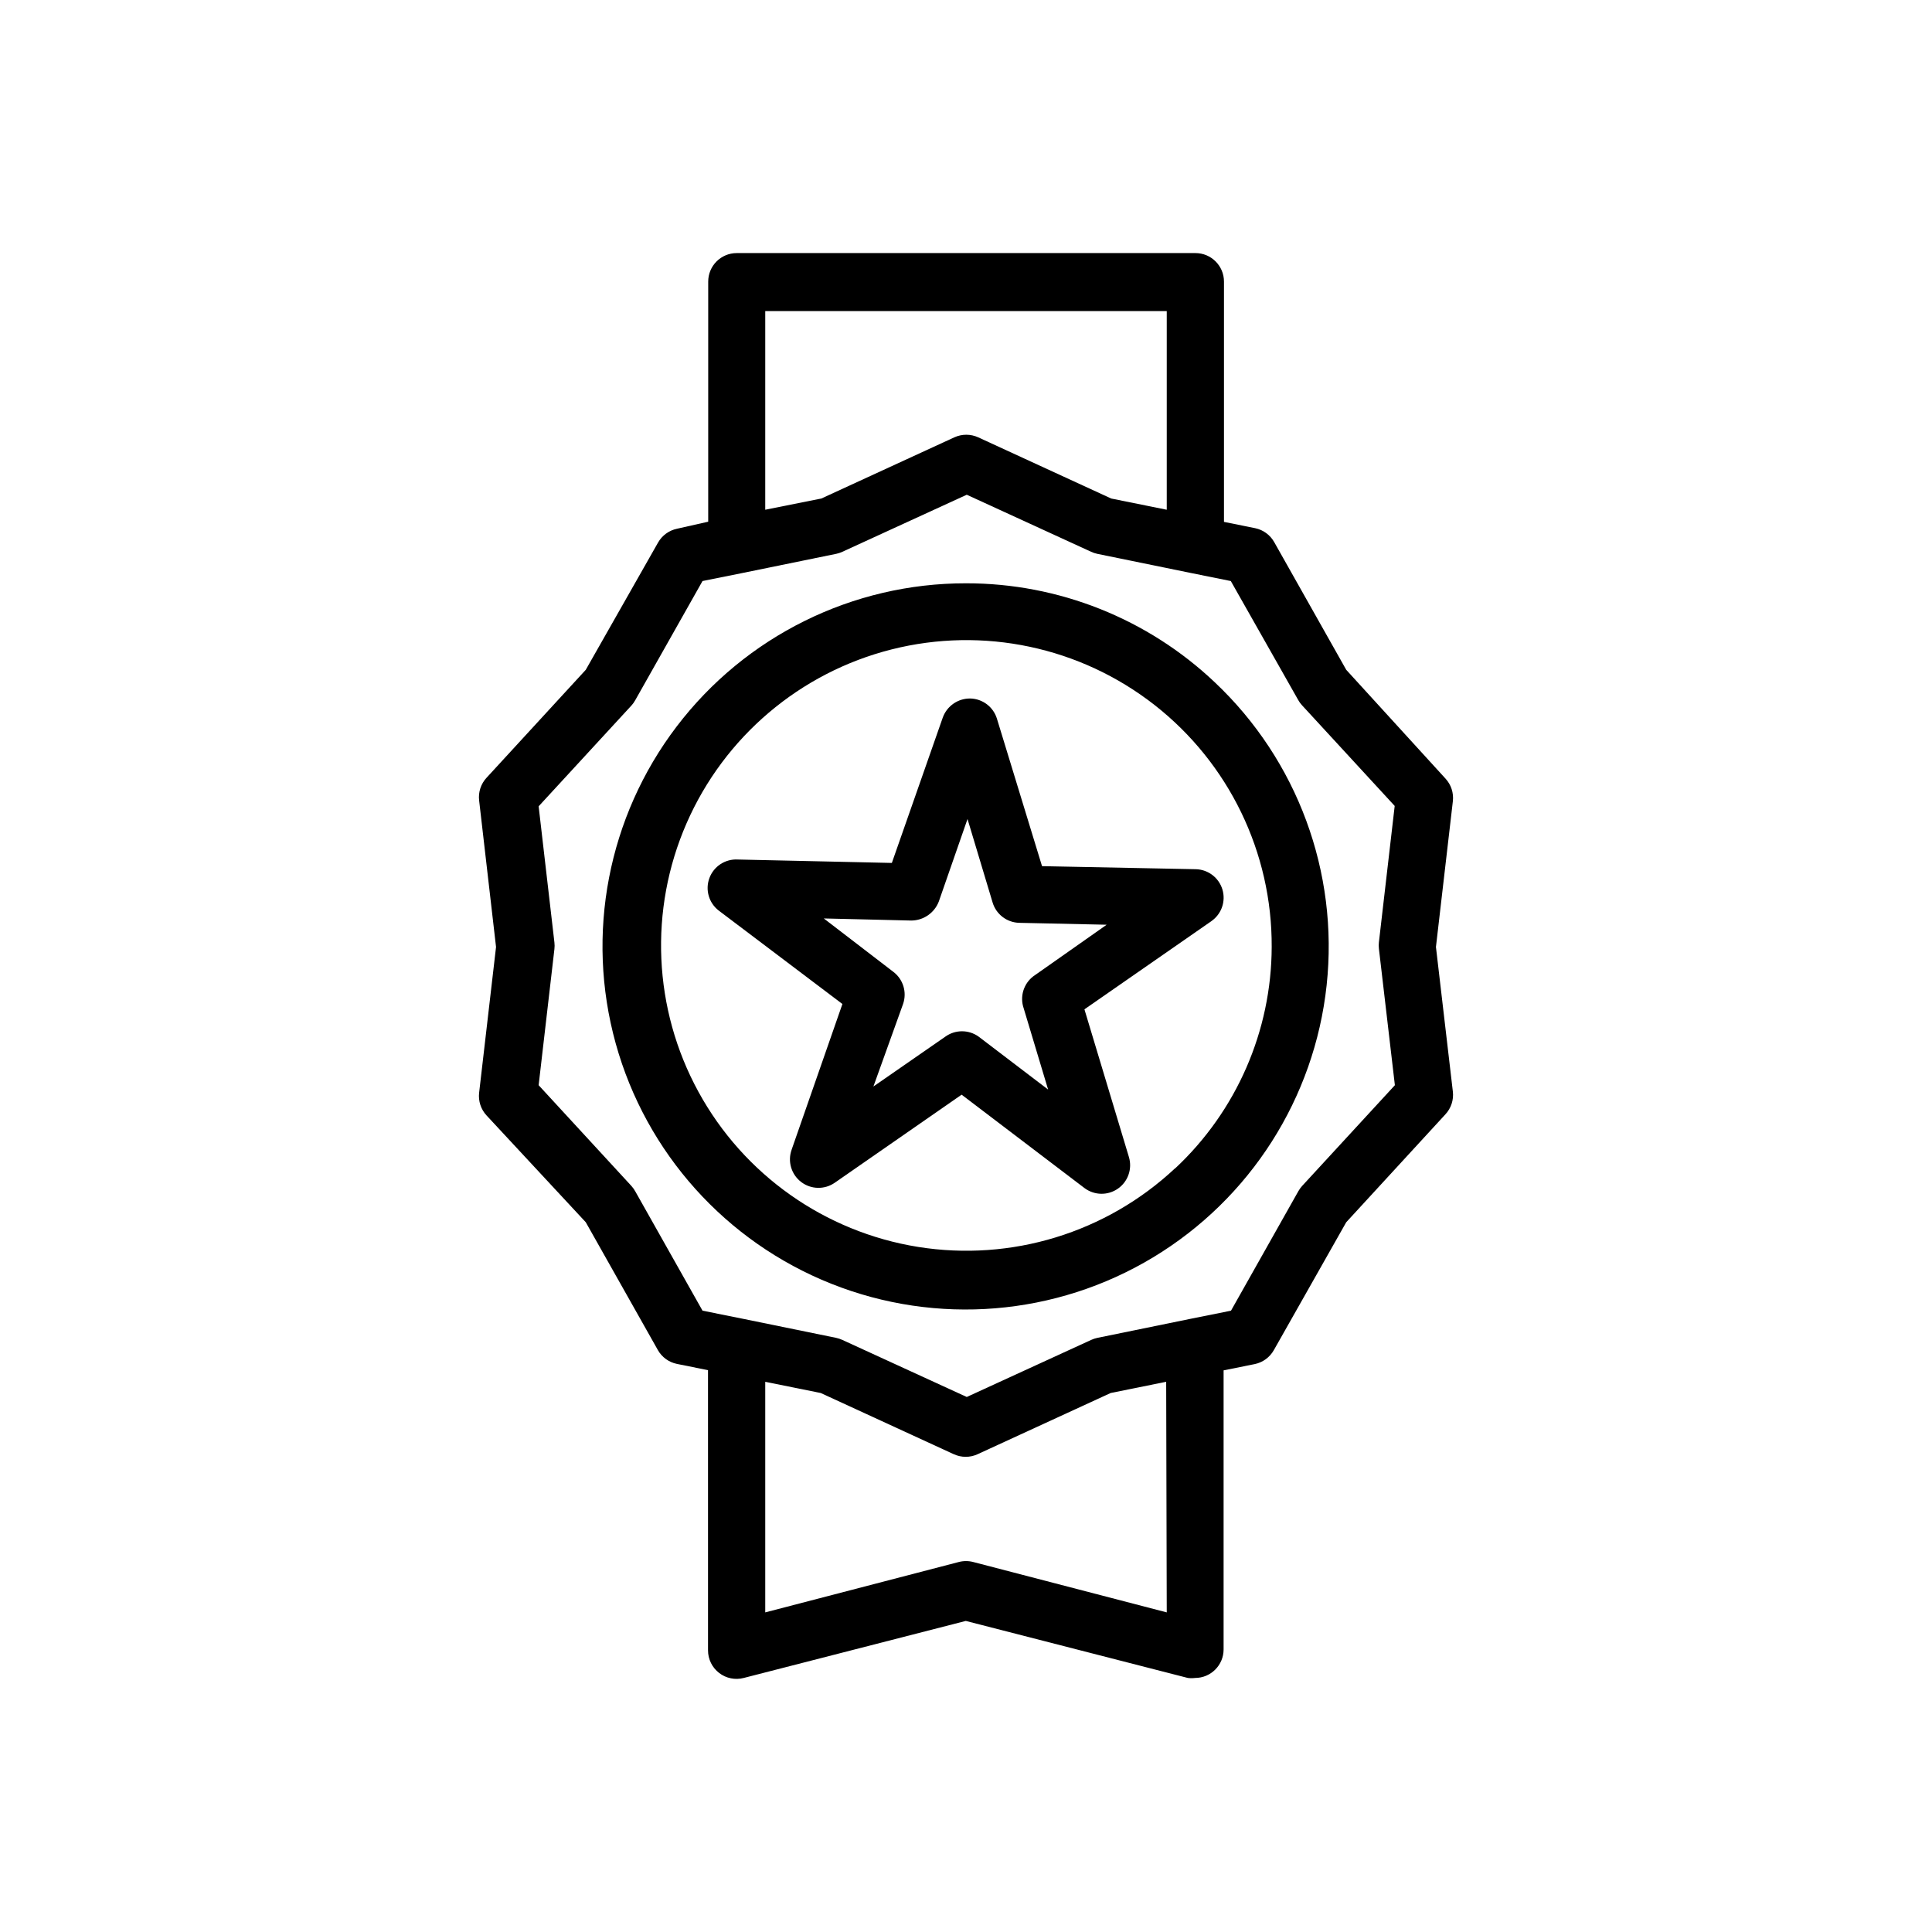
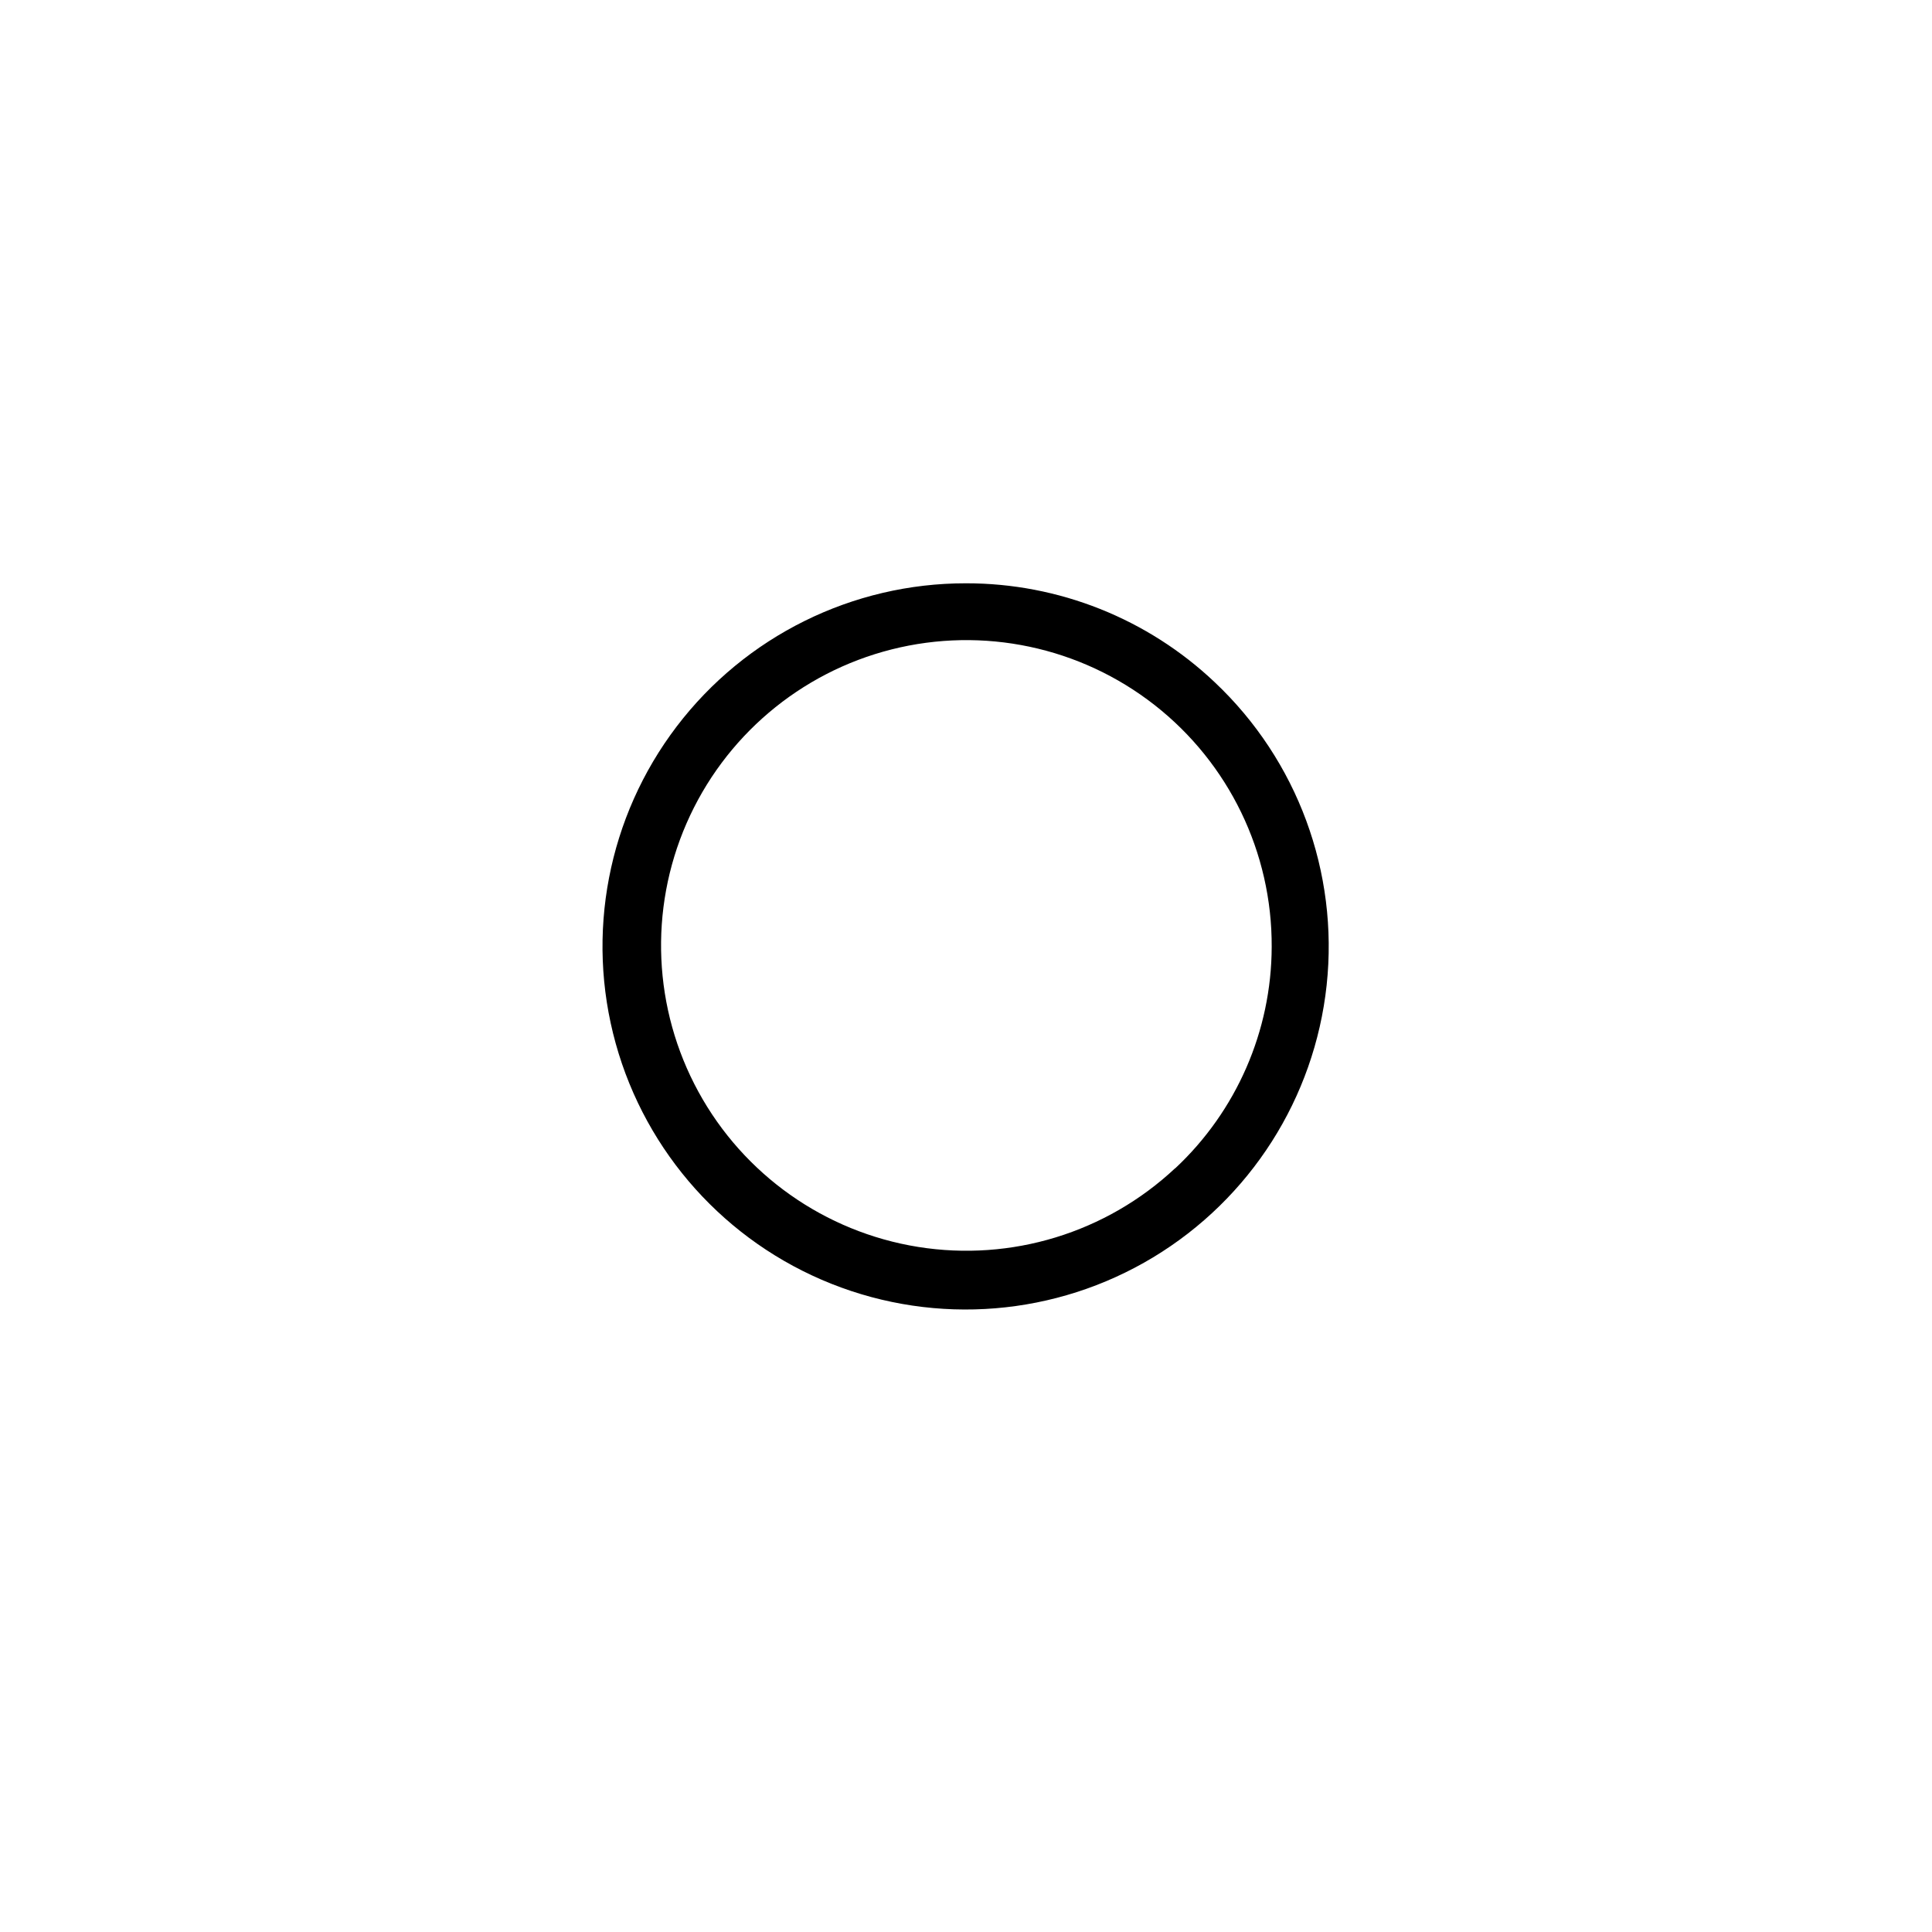
<svg xmlns="http://www.w3.org/2000/svg" fill="#000000" width="800px" height="800px" version="1.1" viewBox="144 144 512 512">
  <g>
-     <path d="m524.54 394.96 4.484-38.641v-0.004c0.25-2.188-0.465-4.379-1.965-5.992l-26.297-28.82-19.094-33.855c-1.074-1.895-2.91-3.234-5.039-3.676l-8.262-1.664v-63.68c0-4.176-3.387-7.559-7.559-7.559h-121.57c-4.172 0-7.555 3.383-7.555 7.559v63.629l-8.266 1.863c-2.129 0.445-3.965 1.785-5.035 3.68l-19.145 33.703-26.301 28.617c-1.496 1.617-2.215 3.805-1.965 5.996l4.484 38.844-4.484 38.641c-0.25 2.191 0.469 4.379 1.965 5.996l26.301 28.312 19.094 33.855v0.004c1.07 1.895 2.906 3.234 5.035 3.676l8.262 1.664 0.004 74.262c0 2.34 1.086 4.547 2.941 5.977 1.852 1.43 4.266 1.922 6.527 1.328l58.844-15.113 58.844 15.113h0.004c0.637 0.082 1.277 0.082 1.914 0 4.176 0 7.559-3.383 7.559-7.559v-73.957l8.262-1.664c2.129-0.441 3.965-1.785 5.039-3.676l19.195-33.91 26.301-28.617-0.004 0.004c1.5-1.617 2.215-3.809 1.965-5.996zm-177.74-168.52h106.4v52.648l-14.711-2.973-35.266-16.223c-2-0.91-4.297-0.91-6.297 0l-35.266 16.223-14.863 2.973zm106.4 344.86-51.285-13.352c-1.258-0.328-2.574-0.328-3.828 0l-51.289 13.352v-61.109l14.711 2.973 35.266 16.223v-0.004c2 0.918 4.301 0.918 6.297 0l35.266-16.223 14.711-2.973zm60.457-139.71-24.586 26.703c-0.387 0.43-0.727 0.902-1.008 1.41l-17.836 31.641-10.781 2.168-24.637 5.039 0.004-0.004c-0.574 0.121-1.133 0.309-1.664 0.555l-32.949 15.113-32.949-15.113c-0.531-0.246-1.09-0.434-1.66-0.555l-24.637-5.039-10.781-2.168-17.836-31.641v0.004c-0.281-0.508-0.617-0.98-1.008-1.41l-24.586-26.703 4.18-36.074v0.004c0.07-0.586 0.07-1.18 0-1.766l-4.18-36.074 24.586-26.703v0.004c0.391-0.43 0.727-0.902 1.008-1.41l17.836-31.59 10.781-2.168 24.637-5.039v0.004c0.57-0.121 1.129-0.309 1.66-0.555l32.949-15.113 32.949 15.113c0.531 0.246 1.09 0.434 1.664 0.555l24.637 5.039 10.73 2.168 17.836 31.484c0.277 0.508 0.617 0.98 1.008 1.41l24.586 26.703-4.18 36.074h-0.004c-0.07 0.582-0.07 1.176 0 1.762z" />
    <path d="m400 298.58c-30.086-0.031-58.453 14.008-76.676 37.949-18.219 23.938-24.195 55.023-16.152 84.012 8.047 28.988 29.188 52.547 57.141 63.672s59.5 8.539 85.266-6.992c25.762-15.535 42.781-42.223 45.996-72.137 3.215-29.91-7.75-59.605-29.629-80.254-17.805-16.879-41.414-26.277-65.945-26.25zm55.418 155.02c-18.262 17.105-43.414 24.801-68.121 20.844-24.707-3.961-46.195-19.133-58.195-41.09-12.004-21.957-13.168-48.234-3.16-71.168 10.012-22.934 30.07-39.949 54.328-46.082 24.262-6.133 49.996-0.691 69.699 14.73 19.707 15.422 31.168 39.098 31.043 64.121-0.062 22.258-9.324 43.5-25.594 58.691z" />
-     <path d="m408.21 334.5c-0.938-3.133-3.785-5.309-7.055-5.391-3.258-0.047-6.191 1.973-7.305 5.039l-13.5 38.539-40.809-0.906c-3.32-0.199-6.383 1.793-7.539 4.91-1.16 3.117-0.145 6.625 2.5 8.641l32.746 24.738-13.453 38.594h0.004c-1.125 3.098-0.109 6.566 2.508 8.57 2.613 2.004 6.227 2.082 8.926 0.195l33.605-23.328 32.547 24.738c2.609 1.969 6.188 2.039 8.871 0.168 2.684-1.867 3.859-5.25 2.918-8.379l-11.789-39.145 33.656-23.375-0.004-0.004c2.68-1.867 3.856-5.246 2.918-8.375-0.941-3.125-3.781-5.297-7.047-5.379l-40.758-0.809zm10.078 67.914h-0.004c-2.707 1.773-3.984 5.078-3.172 8.211l6.648 22.117-18.391-14.008h0.004c-2.644-1.914-6.223-1.914-8.867 0l-19.043 13.199 7.859-21.863c1.078-3.094 0.043-6.535-2.57-8.516l-18.441-14.156 23.176 0.555c3.242-0.012 6.141-2.012 7.305-5.039l7.609-21.867 6.648 22.117v0.004c0.938 3.133 3.785 5.309 7.055 5.391l23.176 0.504z" />
  </g>
</svg>